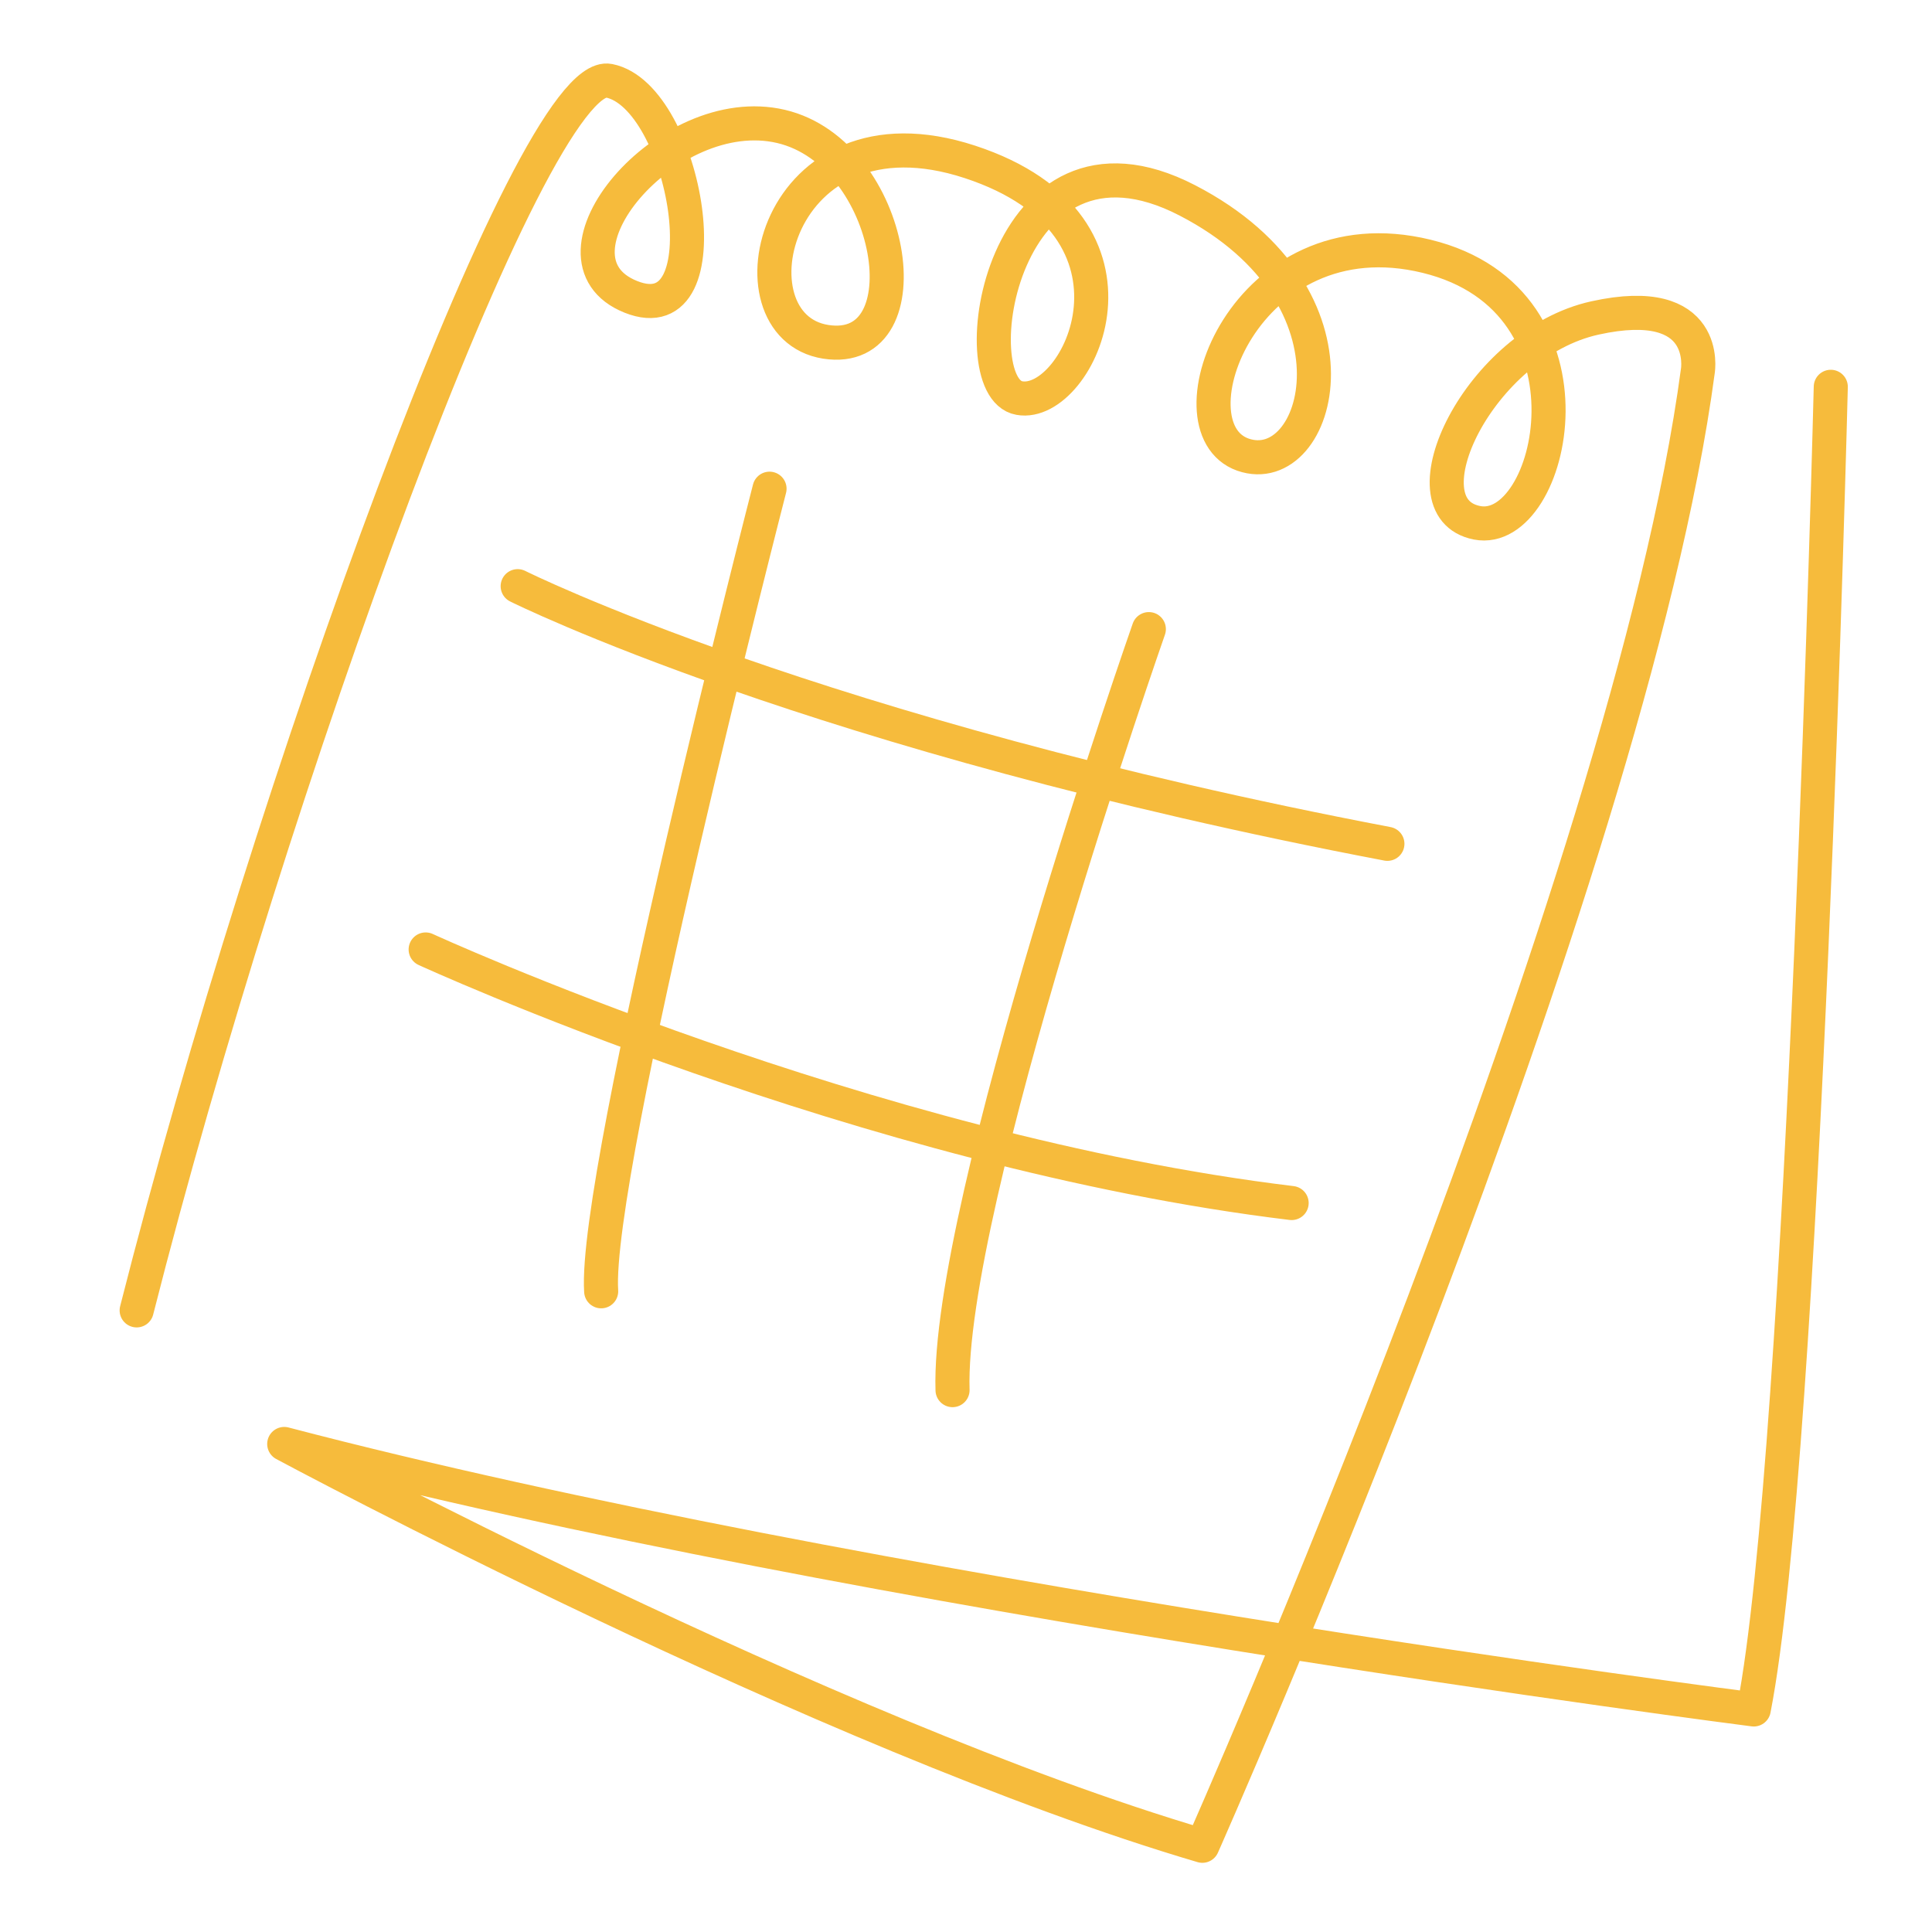
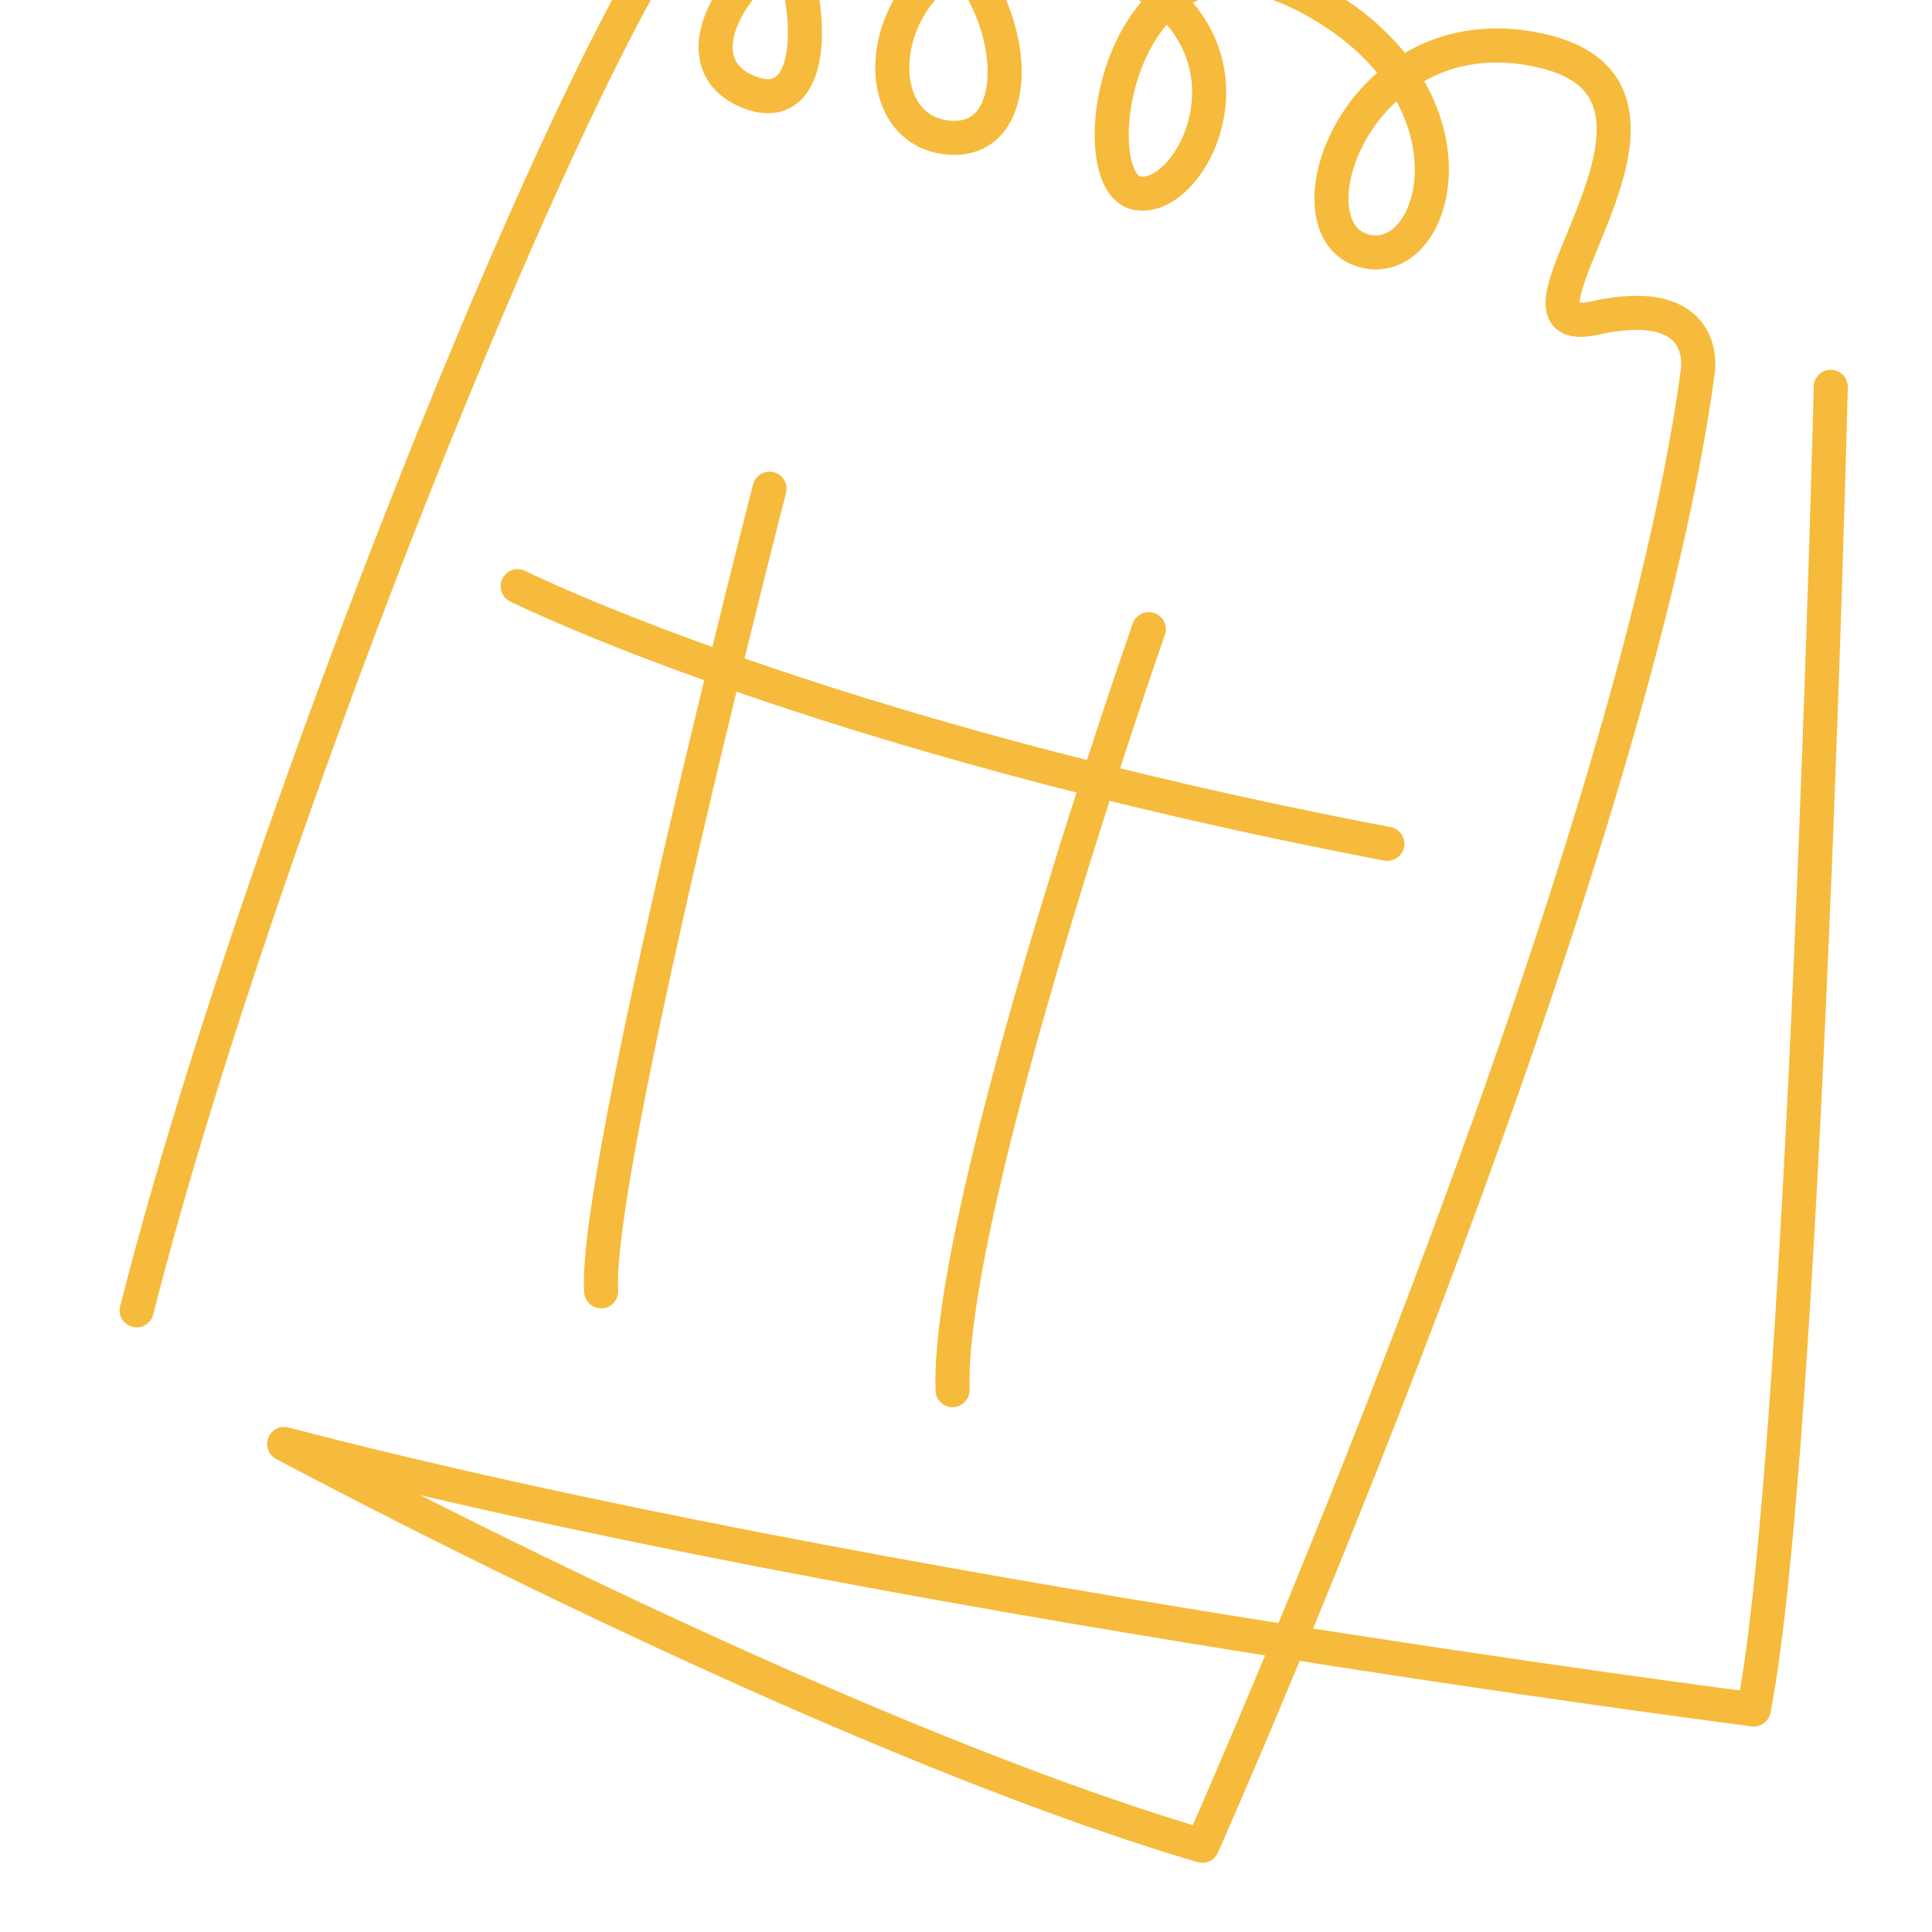
<svg xmlns="http://www.w3.org/2000/svg" version="1.1" id="Capa_1" x="0px" y="0px" viewBox="0 0 566.9 566.9" style="enable-background:new 0 0 566.9 566.9;" xml:space="preserve">
  <style type="text/css">
	.st0{fill:none;stroke:#F6BB3C;stroke-width:10;stroke-linecap:round;stroke-linejoin:round;stroke-miterlimit:10;}
</style>
-   <path class="st0" d="M537.2,113.5c0,0-7.7,311.9-22.6,388.1c0,0-261.8-33.5-431.2-77.9c0,0,158.8,85.3,269.4,117.9  c0,0,125.3-282.1,145.4-432.8c0,0,3.8-23-30.2-15.5S411,149,433.4,153.4s38.5-65.2-14.8-78.2s-76.5,50.2-53.9,58.2  c22.6,7.9,38.4-46.3-16.3-74.6s-66.9,54.9-49.3,58c17.6,3.2,43.1-50.4-14.5-69.3s-72.1,48.1-42.3,52.8c29.7,4.6,20.4-55.3-13.1-63.2  s-72.3,38.7-44.1,50s16.3-58.9-6.4-63.4S79.1,230.9,40.1,384.5" />
+   <path class="st0" d="M537.2,113.5c0,0-7.7,311.9-22.6,388.1c0,0-261.8-33.5-431.2-77.9c0,0,158.8,85.3,269.4,117.9  c0,0,125.3-282.1,145.4-432.8c0,0,3.8-23-30.2-15.5s38.5-65.2-14.8-78.2s-76.5,50.2-53.9,58.2  c22.6,7.9,38.4-46.3-16.3-74.6s-66.9,54.9-49.3,58c17.6,3.2,43.1-50.4-14.5-69.3s-72.1,48.1-42.3,52.8c29.7,4.6,20.4-55.3-13.1-63.2  s-72.3,38.7-44.1,50s16.3-58.9-6.4-63.4S79.1,230.9,40.1,384.5" />
  <path class="st0" d="M151.9,172c0,0,87.2,43.6,255.2,75.6" />
-   <path class="st0" d="M124.9,278.6c0,0,129.1,59.3,254.1,74.4" />
  <path class="st0" d="M225.8,143.4c0,0-51.7,200.6-49.4,235.5" />
  <path class="st0" d="M337.1,184.6c0,0-59.3,169.2-57.6,223.3" />
</svg>